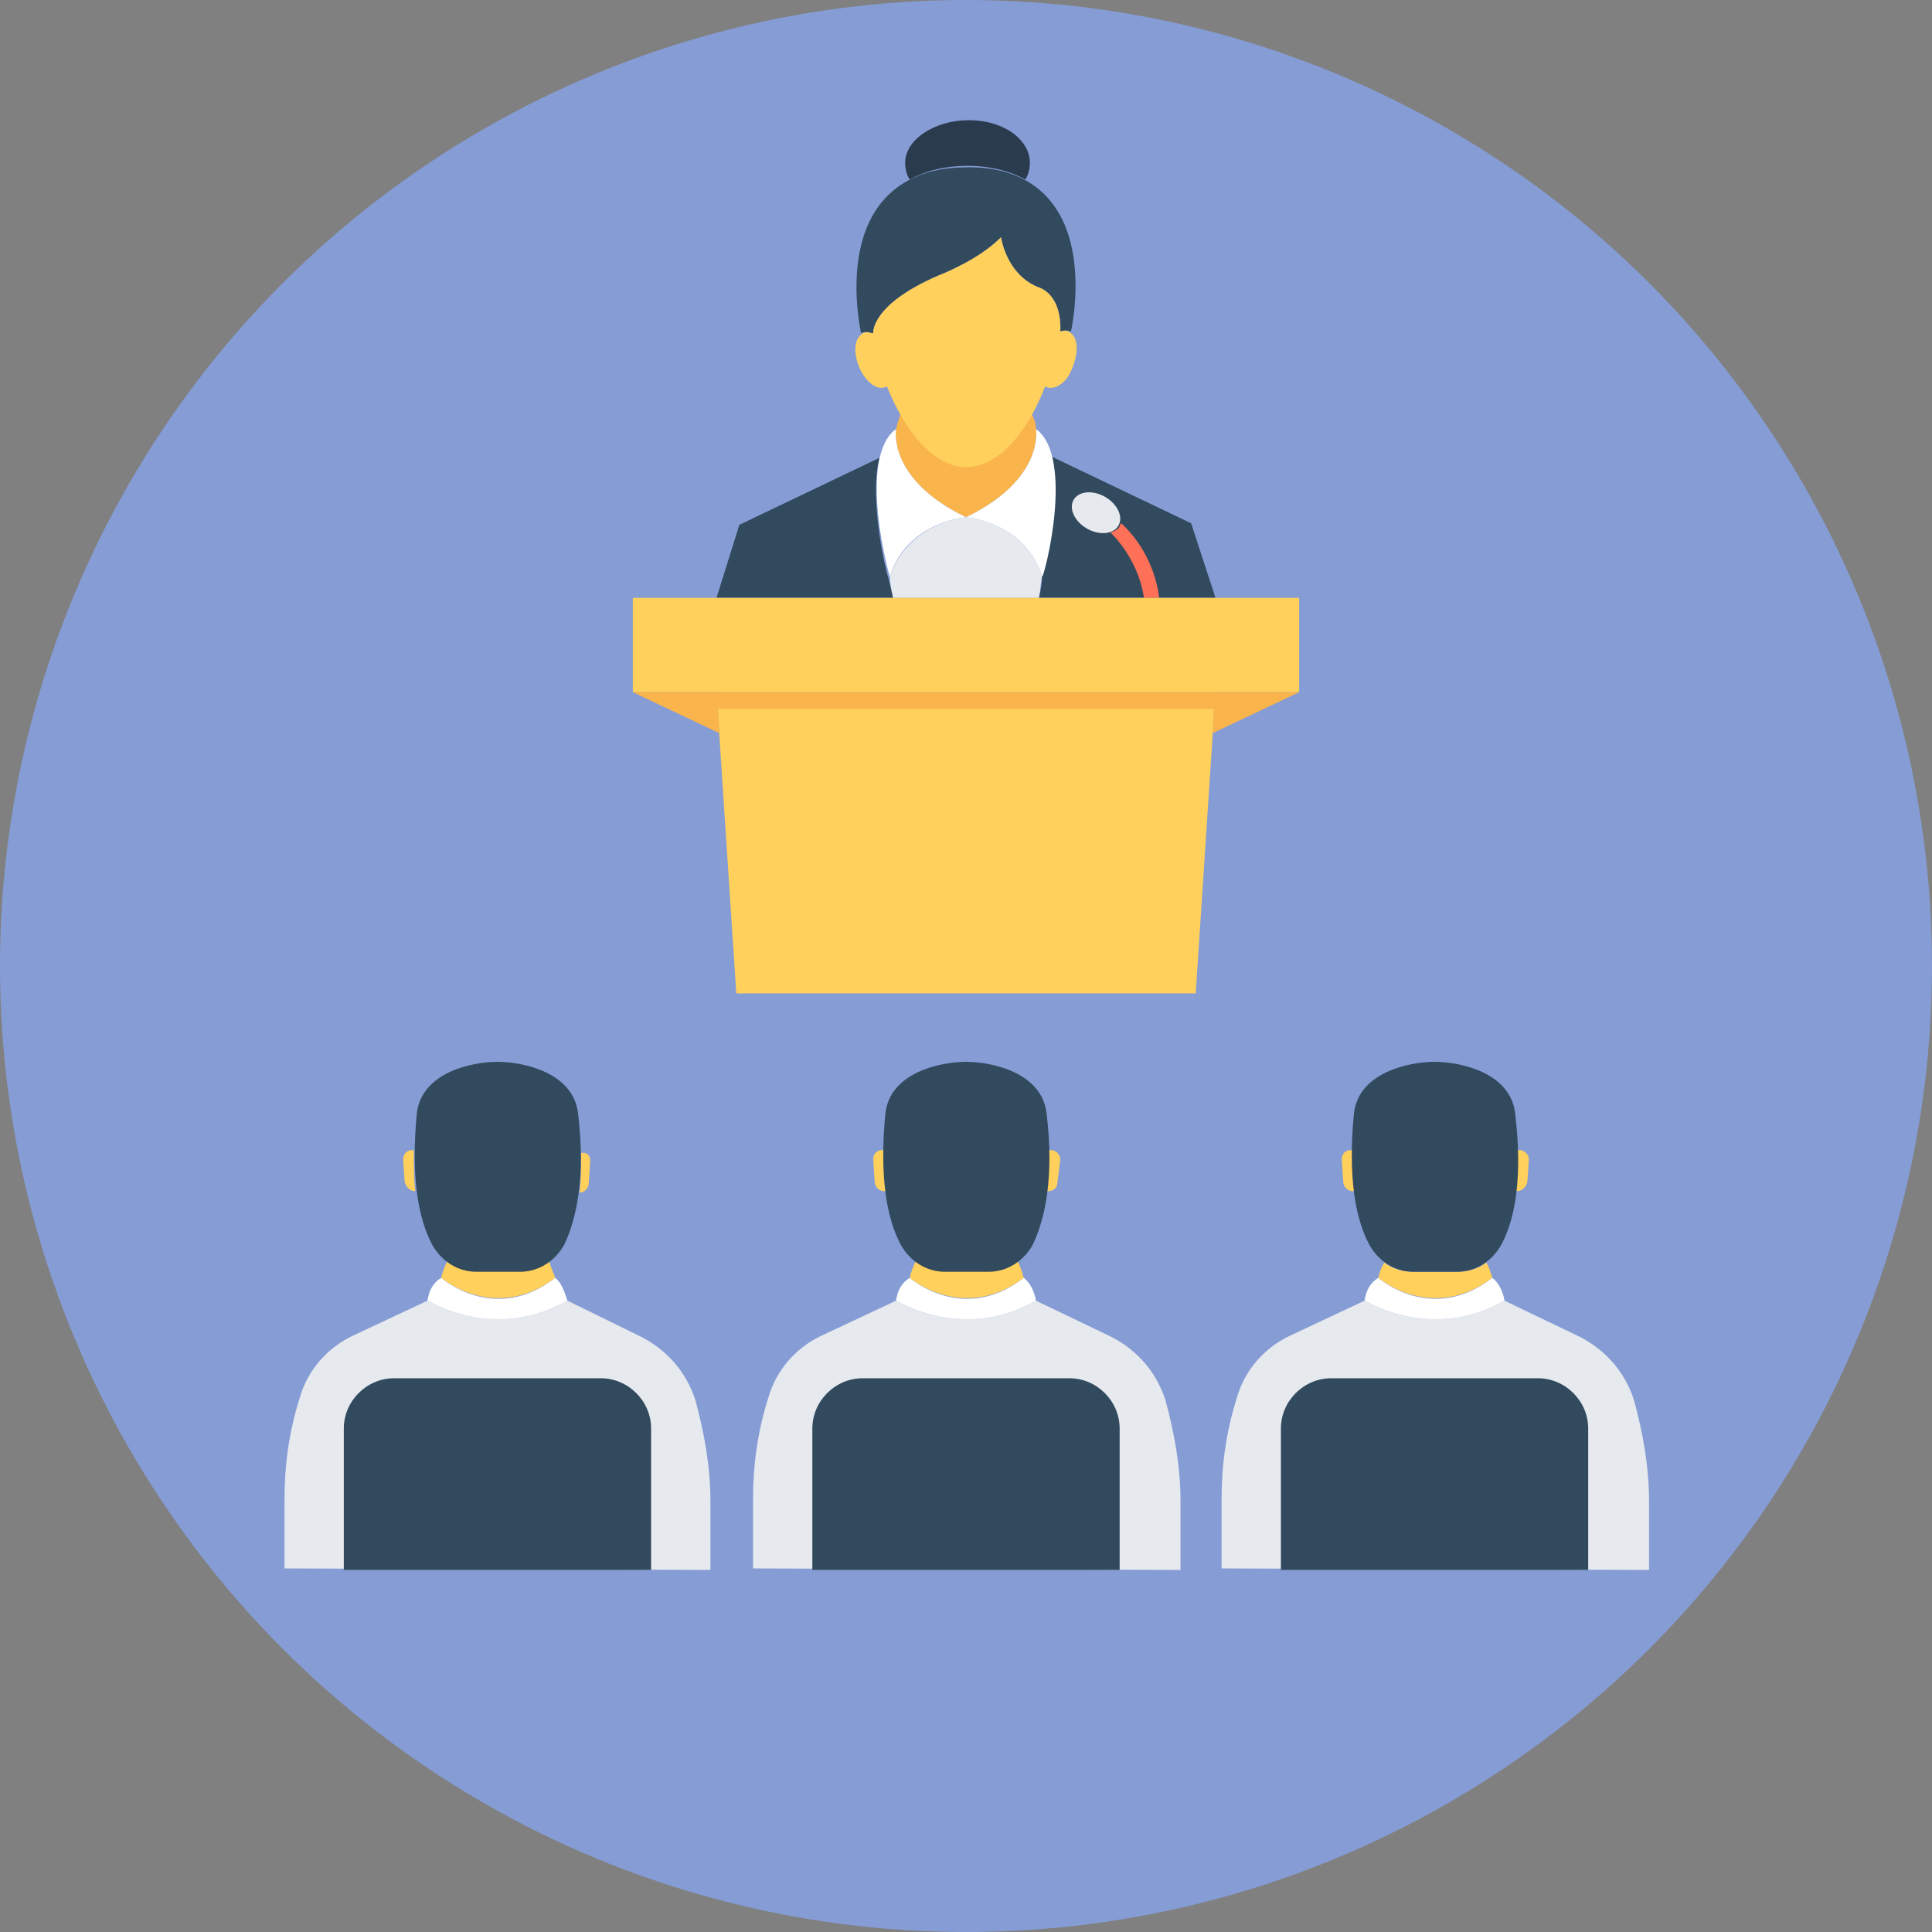
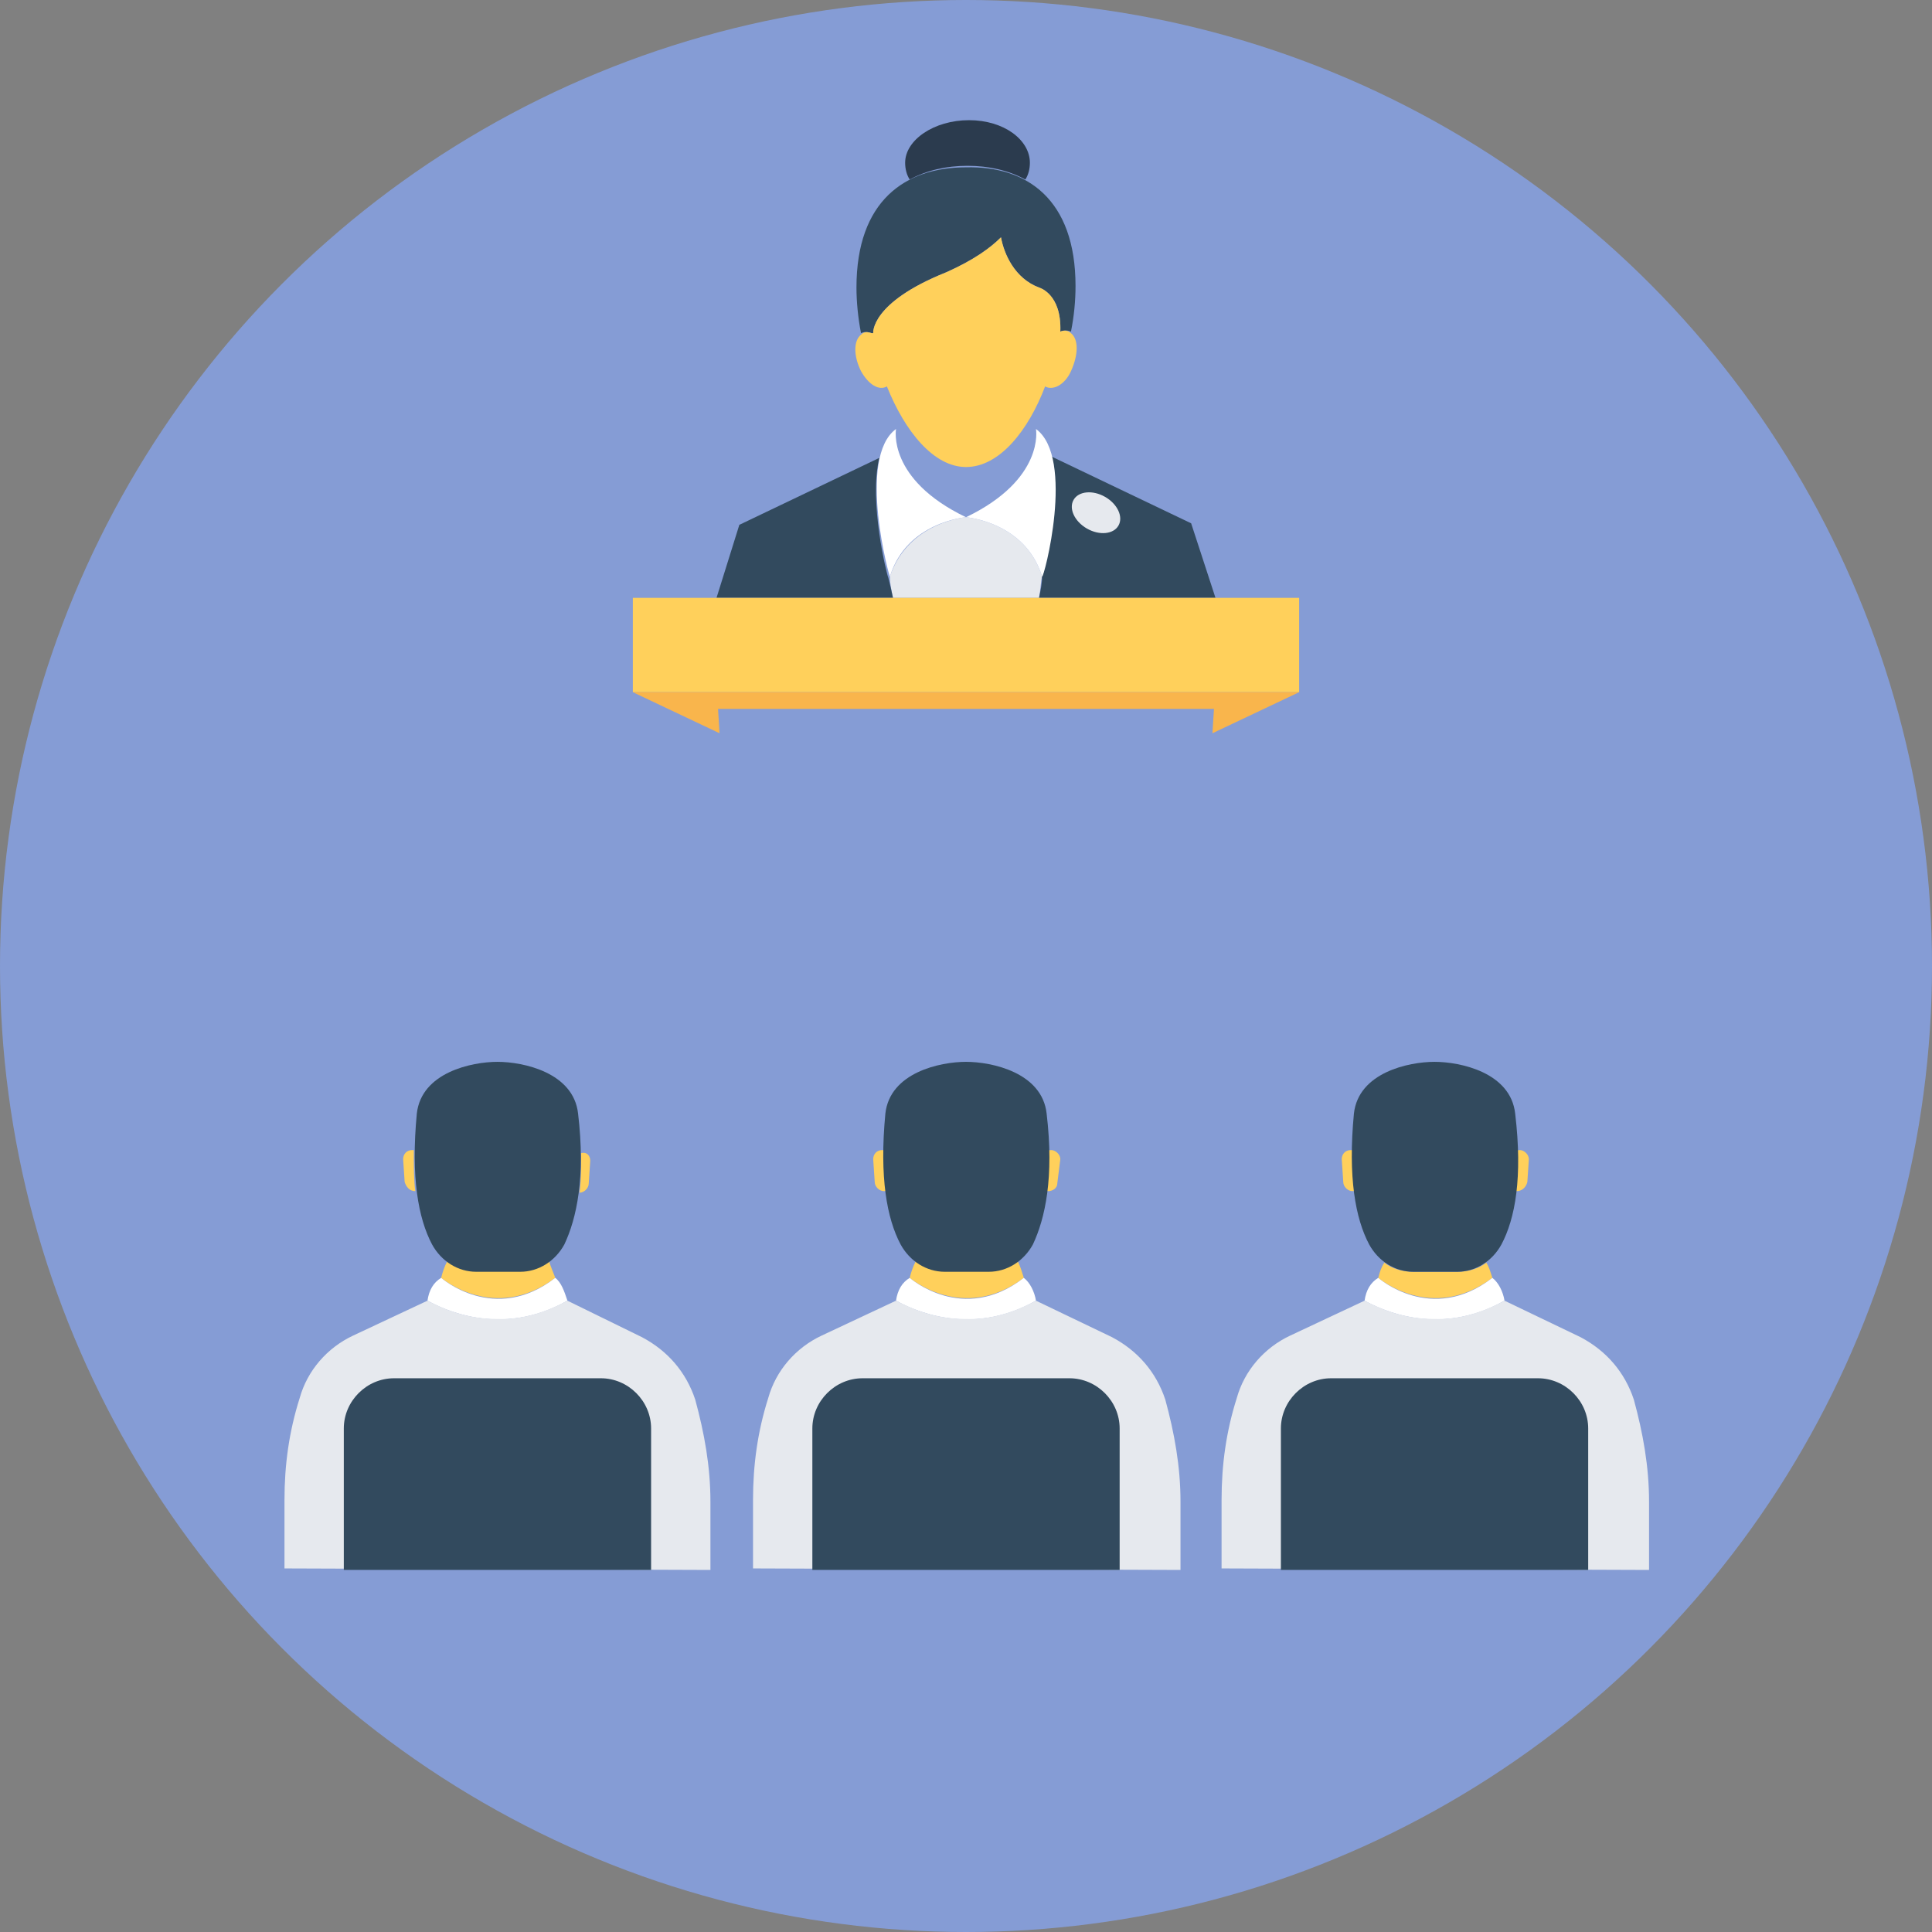
<svg xmlns="http://www.w3.org/2000/svg" version="1.1" id="Layer_1" x="0px" y="0px" viewBox="0 0 508 508" style="enable-background:new 0 0 508 508;" xml:space="preserve">
  <rect x="0" y="0" width="508" height="508" fill="#808080" stroke="none" />
  <circle style="fill:#859cd5;" cx="254" cy="254" r="254" />
  <path style="fill:#2B3B4E;" d="M270.8,42.8c0,1.6-0.4,3.2-1.2,4.4c-4.4-2.4-9.6-3.6-15.2-3.6s-10.8,1.2-15.2,3.6  c-0.8-1.2-1.2-2.8-1.2-4.4c0-6,7.6-11.2,16.8-11.2S270.8,36.8,270.8,42.8z" />
  <path style="fill:#324A5E;" d="M282.8,75.2c0,4-0.4,8-1.2,12c-0.8-0.4-2-0.4-2.8,0l0,0c0.4-10-5.6-11.6-5.6-11.6  c-6.4-2.4-9.2-8.8-10-13.2c-2.8,2.8-7.2,6-14.4,9.2c-20,8-19.2,16-19.2,16l0,0h-0.4l0,0c-1.2-0.4-2-0.4-2.8,0c-0.8-4-1.2-8.4-1.2-12  C225.2,52.8,238,44,254,44C270,43.6,282.8,52.4,282.8,75.2z" />
  <path style="fill:#E6E9EE;" d="M274,151.6c-0.4,1.6-0.4,3.6-0.8,5.6h-38.4c-0.4-2-0.8-3.6-0.8-5.6l0,0c4.8-14.4,20-15.6,20-15.6  S269.6,137.2,274,151.6z" />
-   <path style="fill:#F9B54C;" d="M272.4,112.8c0,0,2.4,13.2-18.4,23.2l0,0l0,0c-20.8-10-18.4-23.2-18.4-23.2l0,0  c0.4-1.6,0.8-2.8,1.2-4c4.4,8,10.4,13.6,17.2,13.6c6.8,0,12.8-5.6,17.2-13.6C272,110,272.4,111.6,272.4,112.8L272.4,112.8z" />
  <g>
    <path style="fill:#324A5E;" d="M319.6,157.2h-46.4c0.4-2,0.8-3.6,0.8-5.6c0.4-0.8,5.2-19.6,2.4-31.6l36.8,17.6L319.6,157.2z" />
    <path style="fill:#324A5E;" d="M234.8,157.2h-46.4l6-19.2l36.8-17.6c-2.8,11.6,2,30.8,2.4,31.6l0,0   C234,153.6,234.4,155.2,234.8,157.2z" />
  </g>
  <g>
    <path style="fill:#FFFFFF;" d="M272.4,112.8c0,0,2.4,13.2-18.4,23.2c0,0,15.6,1.2,20,15.6C274.4,152.4,282.8,120.4,272.4,112.8z" />
    <path style="fill:#FFFFFF;" d="M235.6,112.8c-10.4,7.6-1.6,39.6-1.6,38.8c4.4-14.4,20-15.6,20-15.6   C233.2,126,235.6,112.8,235.6,112.8z" />
  </g>
  <path style="fill:#FFD05B;" d="M281.6,87.6c-0.8-0.8-2-0.8-2.8-0.4l0,0c0.4-10-5.6-11.6-5.6-11.6c-6.4-2.4-9.2-8.8-10-13.2  c-2.8,2.8-7.2,6-14.4,9.2c-20,8-19.2,16-19.2,16l0,0h-0.4l0,0c-1.2-0.4-2-0.4-2.8,0.4c-2,1.6-2,5.6,0,9.6c2,3.6,4.8,5.2,6.8,4  c4.8,12,12.4,21.2,20.8,21.2c8.8,0,16.4-9.6,20.8-21.2c2,1.2,5.2-0.4,6.8-4C283.6,93.2,283.6,89.2,281.6,87.6z" />
-   <path style="fill:#FF7058;" d="M304.8,157.2h-4c-1.2-8-5.6-14-8.8-17.2c1.2-0.4,2-0.8,2.4-1.6c0-0.4,0.4-0.8,0.4-0.8  C298.4,140.8,303.6,147.6,304.8,157.2z" />
  <g>
    <rect x="166.4" y="157.2" style="fill:#FFD05B;" width="175.2" height="24.8" />
-     <polygon style="fill:#FFD05B;" points="314.4,261.2 319.6,182 188.4,182 193.6,261.2  " />
  </g>
  <polygon style="fill:#F9B54C;" points="318.8,192.8 319.2,186.4 188.8,186.4 189.2,192.8 166.4,182 341.6,182 " />
  <ellipse transform="matrix(-0.868 -0.497 0.497 -0.868 471.528 395.115)" style="fill:#E6E9EE;" cx="288.383" cy="134.762" rx="6.8" ry="4.8" />
  <g>
    <path style="fill:#FFD05B;" d="M155.2,305.2L155.2,305.2l-0.4,6c0,1.2-1.2,2.4-2.4,2.4l0,0c0.4-3.2,0.4-6.8,0.4-10.4l0,0   C154.4,302.8,155.2,304,155.2,305.2z" />
    <path style="fill:#FFD05B;" d="M109.2,313.2L109.2,313.2c-1.6,0-2.4-1.2-2.8-2.4l-0.4-6c0-1.2,0.8-2.4,2.4-2.4h0.4   C108.8,306.8,108.8,310.4,109.2,313.2z" />
    <path style="fill:#FFD05B;" d="M146,336C146,336,145.6,336,146,336c-16,12-30,0-30,0l0,0c0.4-1.6,0.8-2.8,1.6-4.4   c2,1.6,4.8,2.4,7.6,2.4h11.6c2.8,0,5.6-0.8,7.6-2.4C144.8,333.2,145.6,334.8,146,336z" />
  </g>
  <path style="fill:#324A5E;" d="M152,292.8c-1.2-10.8-14.4-13.6-21.2-13.6l0,0l0,0l0,0l0,0c-6.8,0-20,2.8-21.2,13.6  c-1.6,16.8,0.4,27.6,4,34.4c2.4,4.4,6.8,7.2,11.6,7.2h11.6c4.8,0,9.2-2.8,11.6-7.2C151.6,320.4,154,309.6,152,292.8z" />
  <path style="fill:#FFFFFF;" d="M149.2,342c-17.6,10-33.2,2-36.8,0c0.4-2.8,1.6-4.8,3.6-6c0,0,14,12.4,30,0  C147.6,337.2,148.4,339.6,149.2,342z" />
  <path style="fill:#E6E9EE;" d="M186.8,412.8v-18c0-9.2-1.6-18-4-26.8c-2.4-7.2-7.2-12.8-14-16.4l-19.6-9.6l0,0  c-2.4,1.2-9.6,5.2-18.8,4.8c-8.8,0-15.6-3.6-18-4.8l0,0l-19.6,9.2c-6.8,3.2-12,9.2-14,16.4c-2.8,8.8-4,17.6-4,26.8v18L186.8,412.8  L186.8,412.8z" />
  <path style="fill:#324A5E;" d="M171.2,412.8v-37.2c0-7.2-6-13.2-13.2-13.2h-54.4c-7.2,0-13.2,6-13.2,13.2v37.2H171.2z" />
  <g>
    <path style="fill:#FFD05B;" d="M275.6,313.2L275.6,313.2c-1.2,0-2.4-1.2-2.4-2.4l0.4-6c0-1.2,1.2-2.4,2.8-2.4l0,0   c1.2,0,2.4,1.2,2.4,2.4l-0.8,6.4C278,312.4,276.8,313.2,275.6,313.2z" />
    <path style="fill:#FFD05B;" d="M232.4,313.2L232.4,313.2c-1.2,0-2.4-1.2-2.4-2.4l-0.4-6c0-1.2,0.8-2.4,2.4-2.4l0,0   c1.2,0,2.4,1.2,2.8,2.4l0.4,6C234.8,312.4,234,313.2,232.4,313.2z" />
    <path style="fill:#FFD05B;" d="M269.2,336L269.2,336c-16,12-30,0-30,0l0,0c0.4-1.6,0.8-2.8,1.6-4.4c2,1.6,4.8,2.4,7.6,2.4H260   c2.8,0,5.6-0.8,7.6-2.4C268.4,333.2,268.8,334.8,269.2,336z" />
  </g>
  <path style="fill:#324A5E;" d="M275.2,292.8c-1.2-10.8-14.4-13.6-21.2-13.6l0,0l0,0l0,0l0,0c-6.8,0-20,2.8-21.2,13.6  c-1.6,16.8,0.4,27.6,4,34.4c2.4,4.4,6.8,7.2,11.6,7.2H260c4.8,0,9.2-2.8,11.6-7.2C274.8,320.4,277.2,309.6,275.2,292.8z" />
  <path style="fill:#FFFFFF;" d="M272.4,342c-17.6,10-33.2,2-36.8,0c0.4-2.8,1.6-4.8,3.6-6c0,0,14,12.4,30,0  C270.8,337.2,272,339.6,272.4,342z" />
  <path style="fill:#E6E9EE;" d="M310.4,412.8v-18c0-9.2-1.6-18-4-26.8c-2.4-7.2-7.2-12.8-14-16.4l-20-9.6l0,0  c-2.4,1.2-9.6,5.2-18.8,4.8c-8.8,0-15.6-3.6-18-4.8l0,0l-19.6,9.2c-6.8,3.2-12,9.2-14,16.4c-2.8,8.8-4,17.6-4,26.8v18L310.4,412.8  L310.4,412.8z" />
  <path style="fill:#324A5E;" d="M294.4,412.8v-37.2c0-7.2-6-13.2-13.2-13.2h-54.4c-7.2,0-13.2,6-13.2,13.2v37.2H294.4z" />
  <g>
    <path style="fill:#FFD05B;" d="M398.8,313.2L398.8,313.2c-1.2,0-2.4-1.2-2.4-2.4l0.4-6c0-1.2,1.2-2.4,2.8-2.4l0,0   c1.2,0,2.4,1.2,2.4,2.4l-0.4,6C401.2,312.4,400,313.2,398.8,313.2z" />
    <path style="fill:#FFD05B;" d="M355.6,313.2L355.6,313.2c-1.2,0-2.4-1.2-2.4-2.4l-0.4-6c0-1.2,0.8-2.4,2.4-2.4l0,0   c1.2,0,2.4,1.2,2.8,2.4l0.4,6C358,312.4,357.2,313.2,355.6,313.2z" />
    <path style="fill:#FFD05B;" d="M392.4,336L392.4,336c-16,12-30,0-30,0c0.4-1.6,0.8-2.8,1.6-4c2,1.6,4.8,2.4,7.6,2.4h11.6   c2.8,0,5.6-0.8,7.6-2.4C391.6,333.2,392,334.8,392.4,336z" />
  </g>
  <path style="fill:#324A5E;" d="M398.4,292.8c-1.2-10.8-14.4-13.6-21.2-13.6l0,0l0,0l0,0l0,0c-6.8,0-20,2.8-21.2,13.6  c-1.6,16.8,0.4,27.6,4,34.4c2.4,4.4,6.8,7.2,11.6,7.2h11.6c4.8,0,9.2-2.8,11.6-7.2C398.4,320.4,400.4,309.6,398.4,292.8z" />
  <path style="fill:#FFFFFF;" d="M395.6,342c-17.6,10-33.2,2-36.8,0c0.4-2.8,1.6-4.8,3.6-6c0,0,14,12.4,30,0  C394,337.2,395.2,339.6,395.6,342z" />
  <path style="fill:#E6E9EE;" d="M433.6,412.8v-18c0-9.2-1.6-18-4-26.8c-2.4-7.2-7.2-12.8-14-16.4l-20-9.6l0,0  c-2.4,1.2-9.6,5.2-18.8,4.8c-8.8,0-15.6-3.6-18-4.8l0,0l-19.6,9.2c-6.8,3.2-12,9.2-14,16.4c-2.8,8.8-4,17.6-4,26.8v18L433.6,412.8  L433.6,412.8z" />
  <path style="fill:#324A5E;" d="M417.6,412.8v-37.2c0-7.2-6-13.2-13.2-13.2H350c-7.2,0-13.2,6-13.2,13.2v37.2H417.6z" />
</svg>